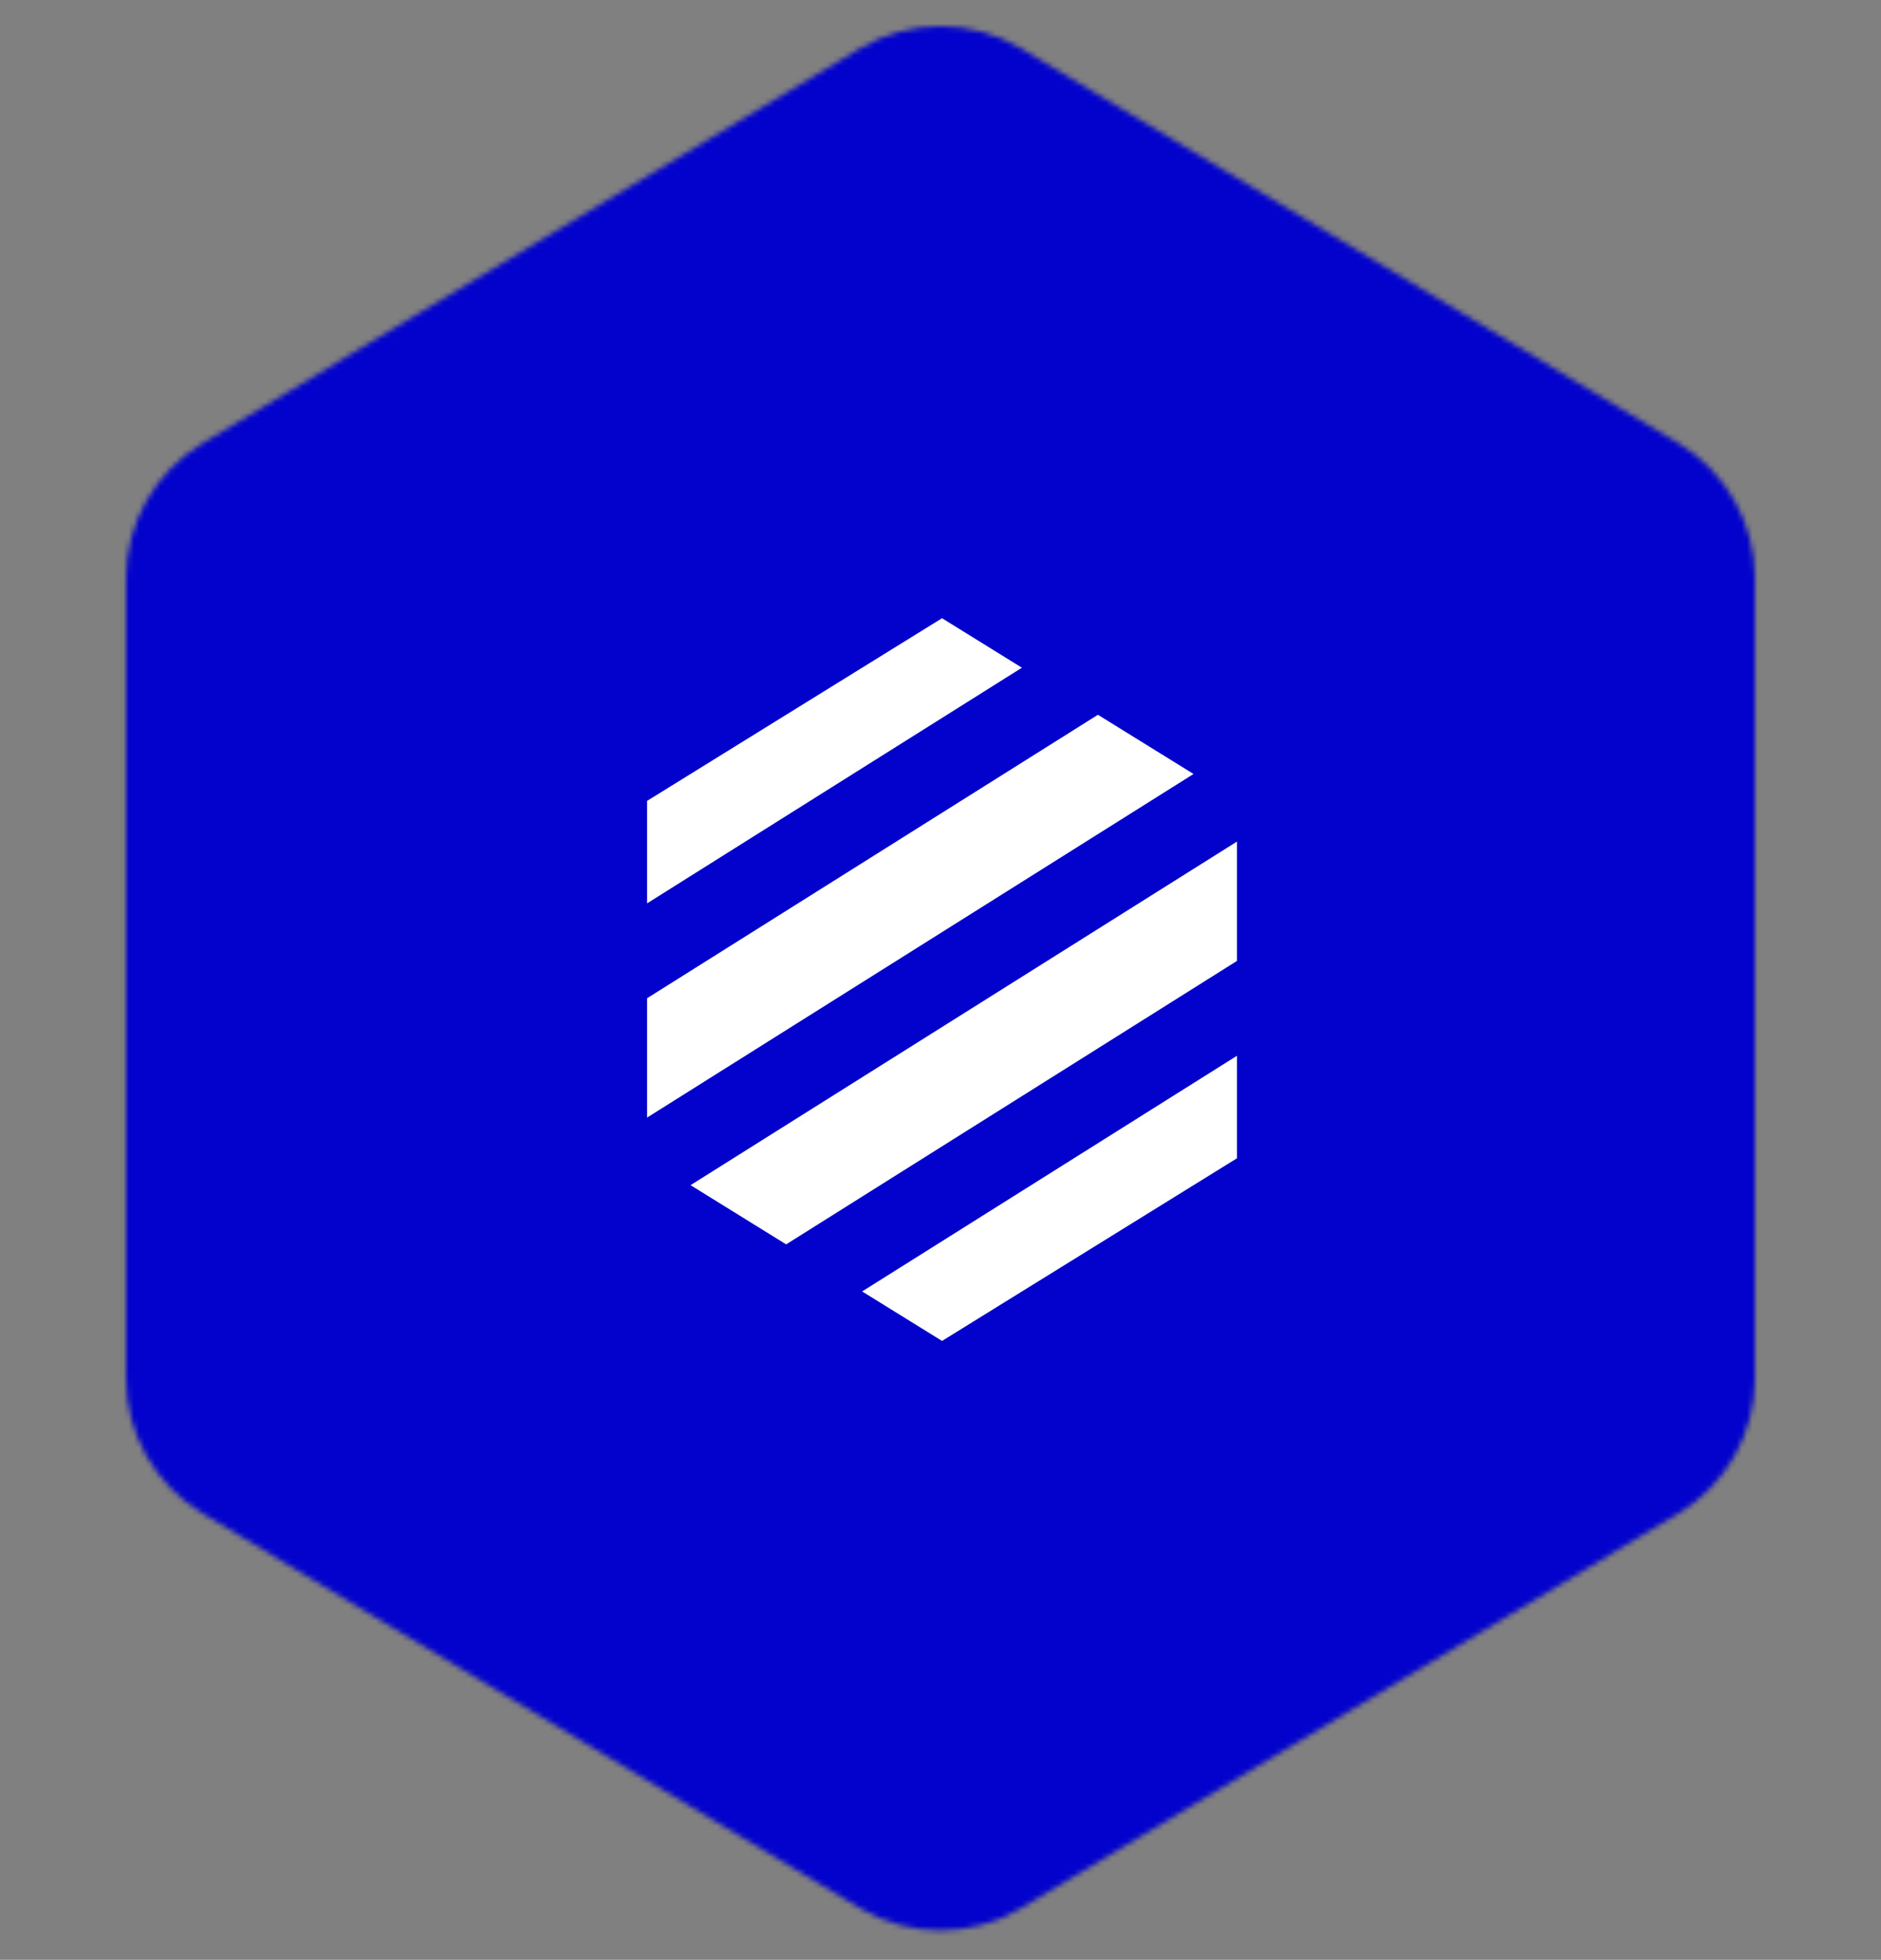
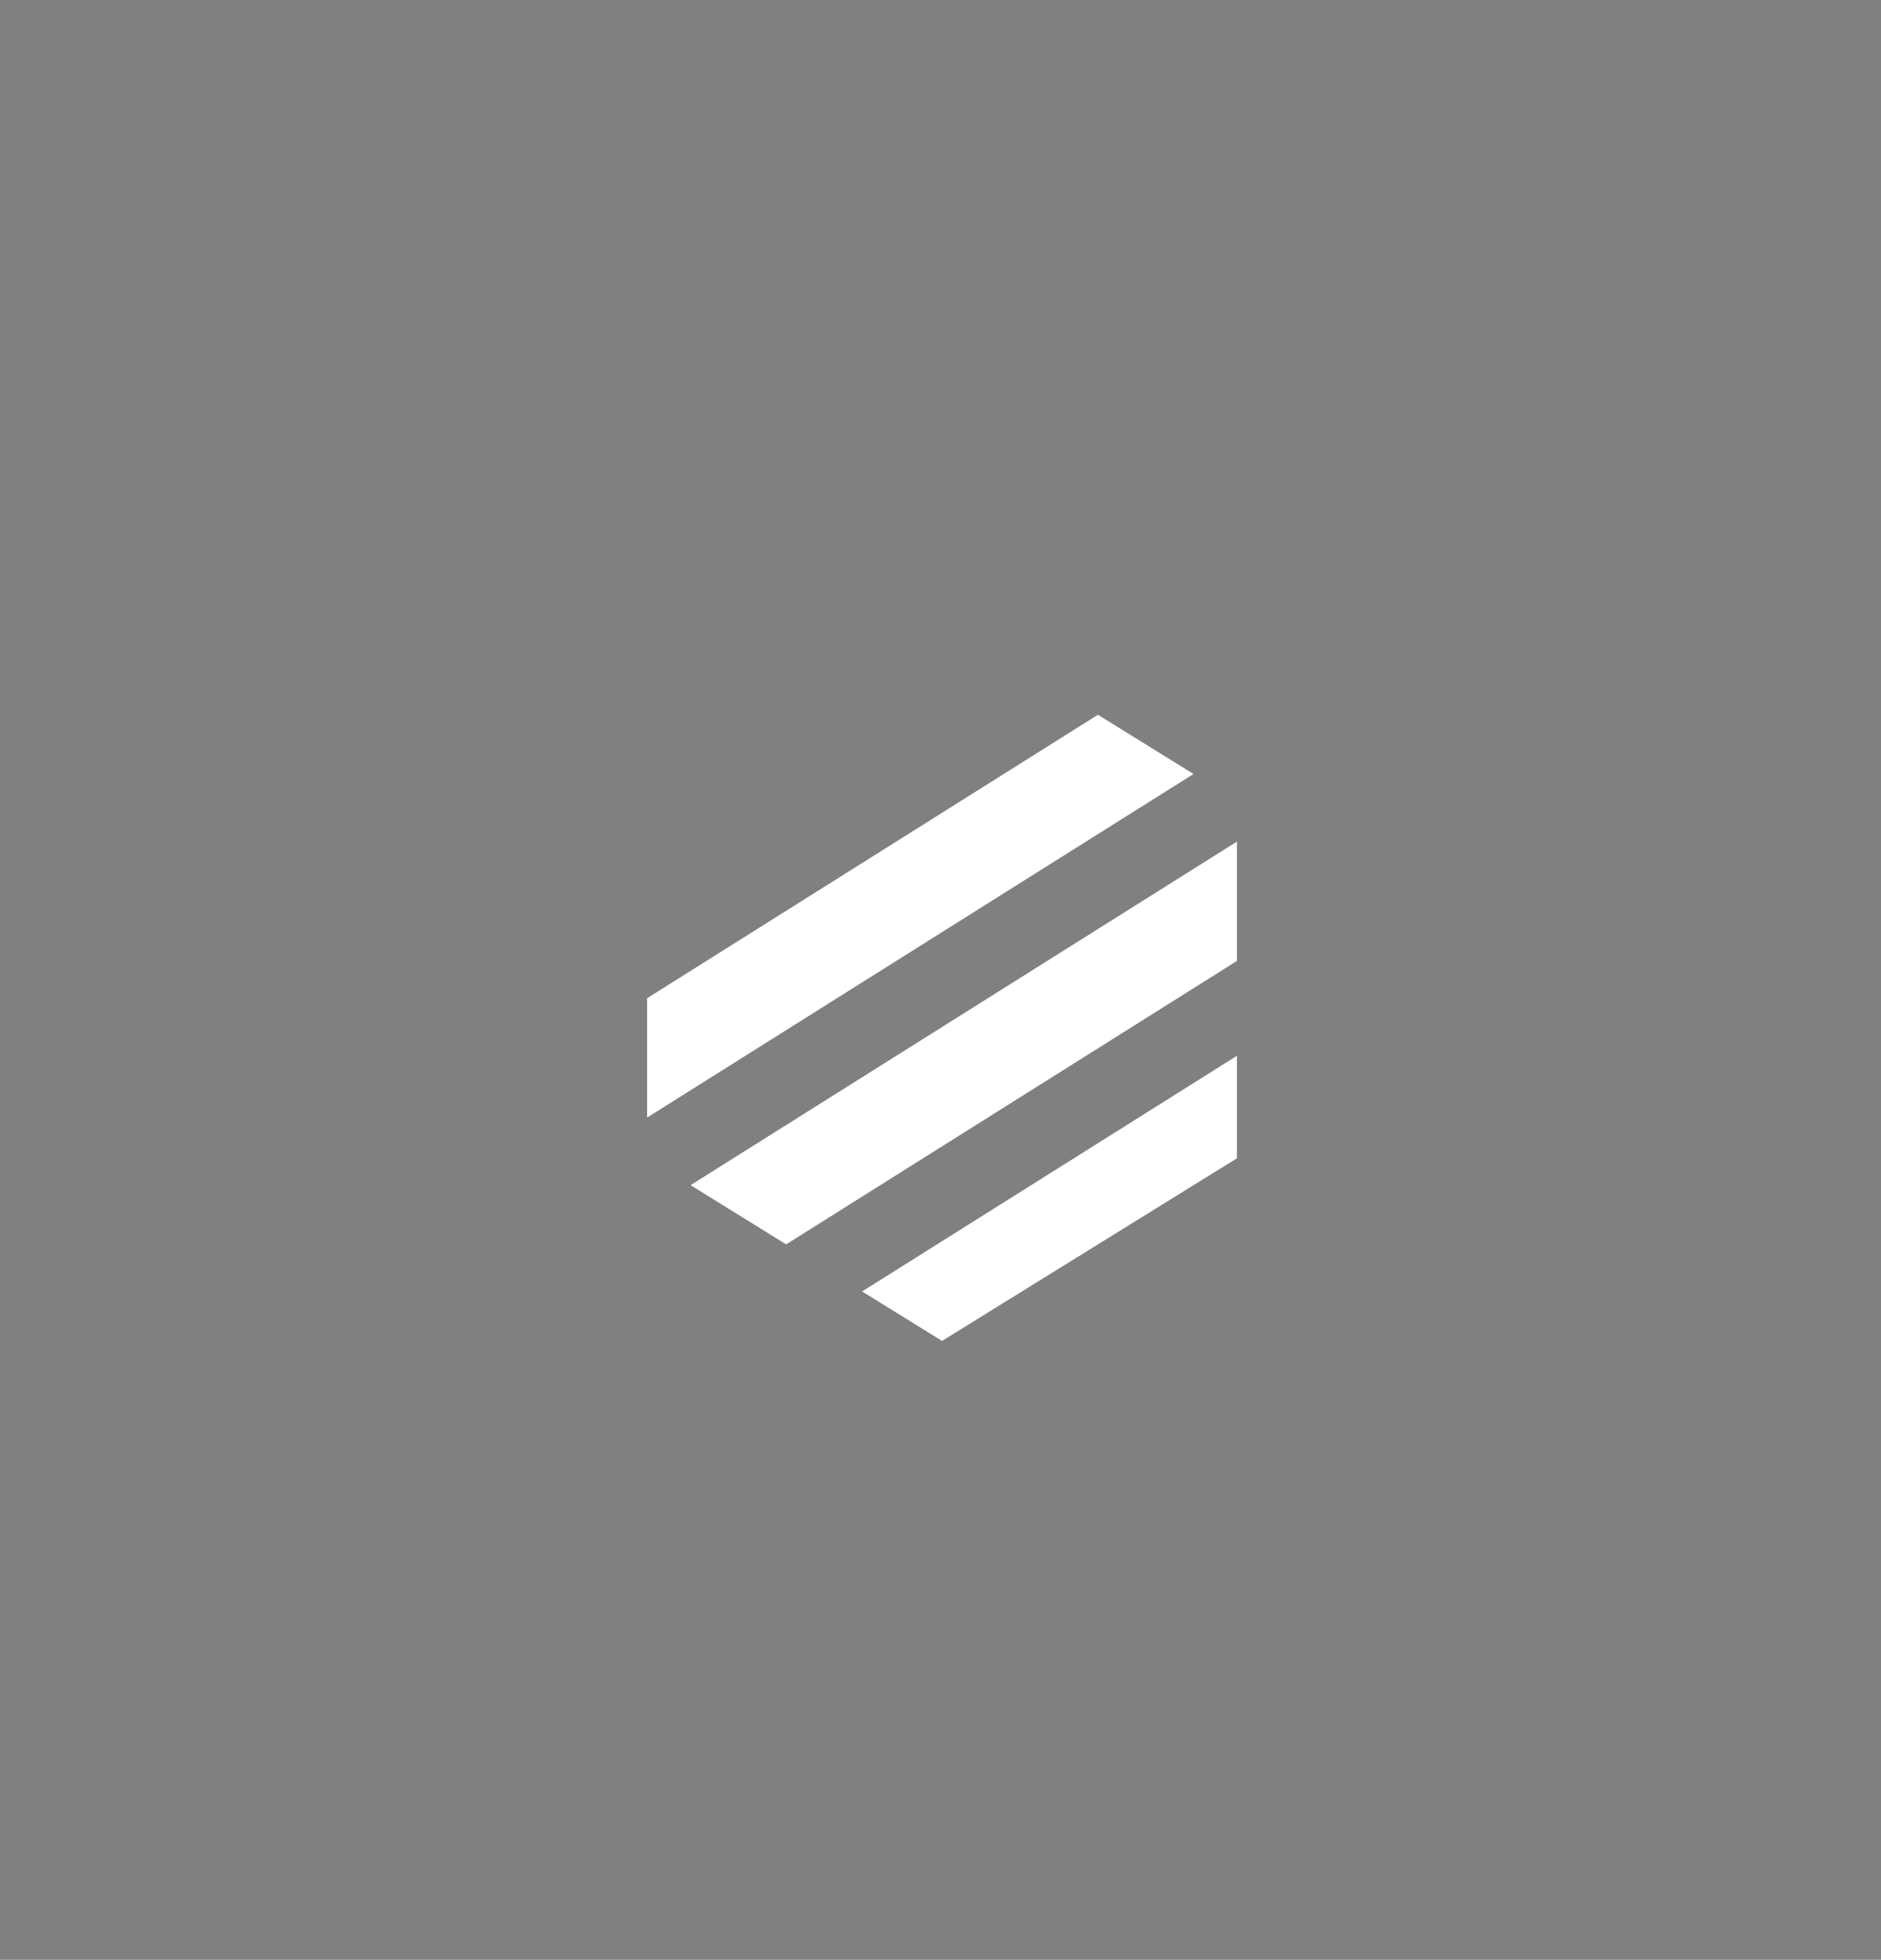
<svg xmlns="http://www.w3.org/2000/svg" width="358" height="373" viewBox="0 0 358 373" fill="none">
  <rect x="0" y="0" width="358" height="373" fill="#808080" stroke="none" />
  <mask id="mask0_12443_48597" style="mask-type:alpha" maskUnits="userSpaceOnUse" x="23" y="4" width="312" height="364">
    <path d="M163.554 9.277C173.06 3.567 184.94 3.567 194.446 9.277L319.464 84.361C328.494 89.784 334.019 99.546 334.019 110.079V262.328C334.019 272.861 328.494 282.623 319.464 288.046L194.446 363.13C184.94 368.839 173.06 368.839 163.554 363.13L38.535 288.046C29.506 282.623 23.981 272.861 23.981 262.328V110.079C23.981 99.546 29.506 89.784 38.535 84.361L163.554 9.277Z" fill="white" />
  </mask>
  <g mask="url(#mask0_12443_48597)">
-     <rect x="-20.102" y="-12.883" width="398.501" height="398.502" fill="#0202CC" />
    <path d="M164.083 245.794L179.294 255.213L235.425 220.451V200.938L164.083 245.794Z" fill="white" />
    <path d="M208.962 136.039L123.16 189.988V212.702L227.158 147.309L208.962 136.039Z" fill="white" />
    <path d="M235.425 160.172L131.427 225.565L149.623 236.835L235.425 182.887V160.172Z" fill="white" />
-     <path d="M179.291 117.664L123.16 152.426V171.93L194.492 127.083L179.291 117.664Z" fill="white" />
  </g>
</svg>